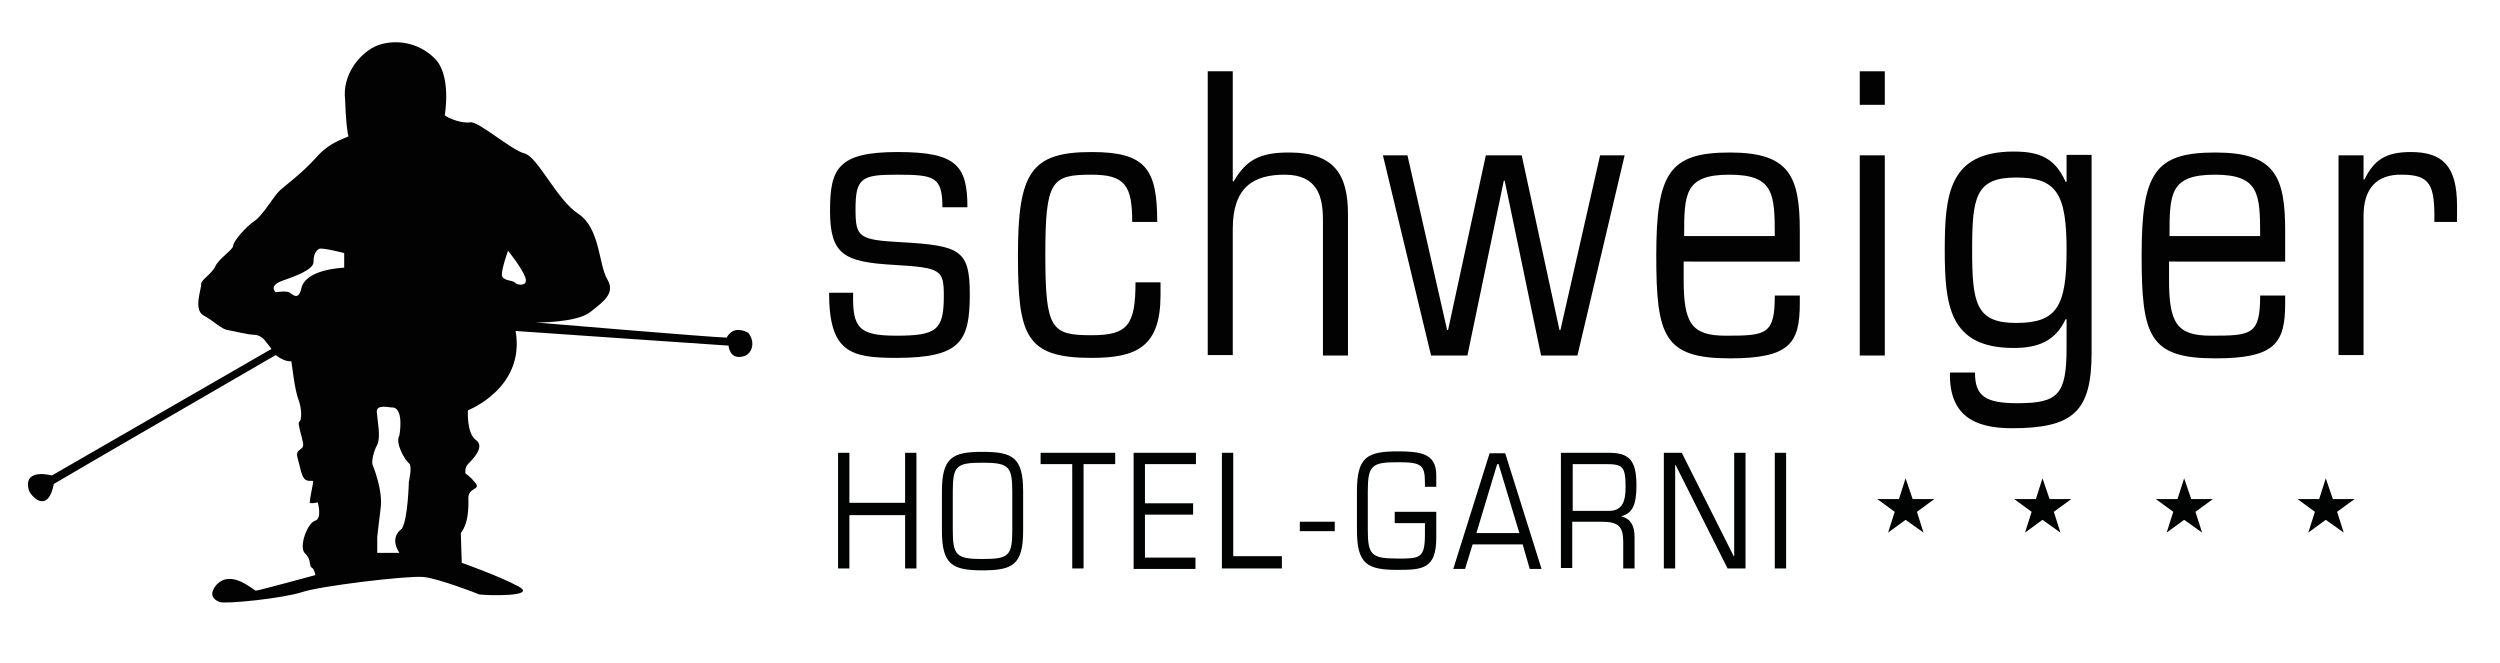
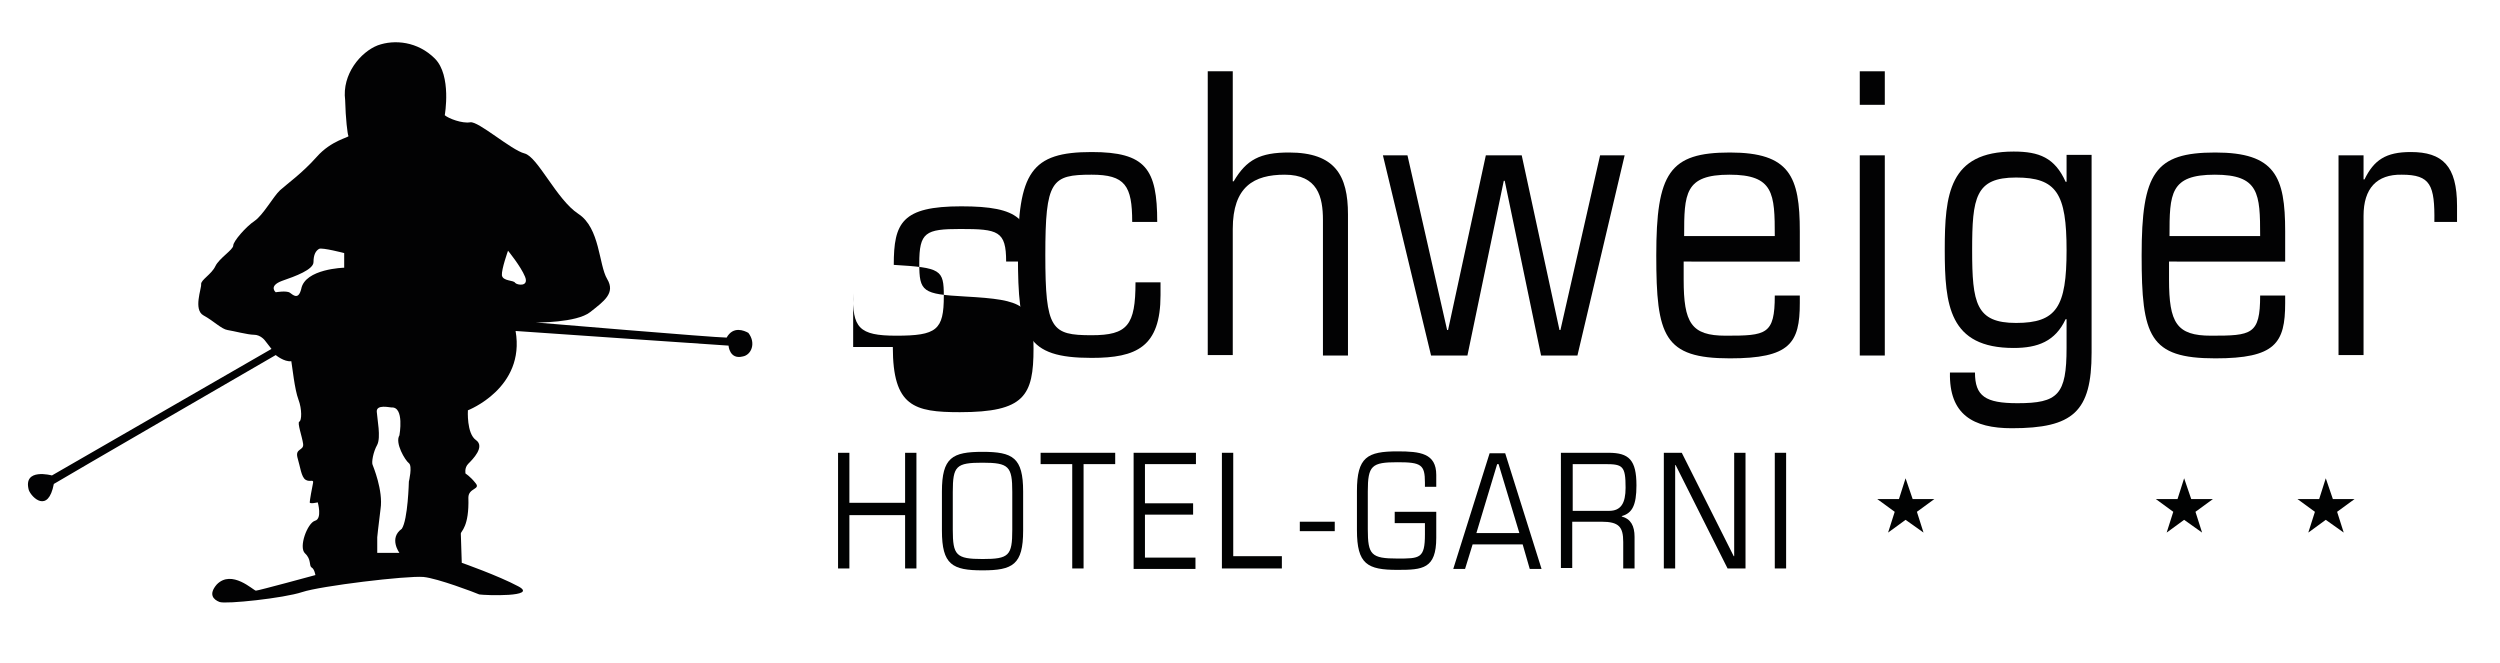
<svg xmlns="http://www.w3.org/2000/svg" version="1.1" id="schweiger-logo" x="0px" y="0px" viewBox="0 0 529.5 140.4" style="enable-background:new 0 0 529.5 140.4;" xml:space="preserve">
  <style type="text/css">
	.st0{fill:#020203;}
	.st1{fill:#010202;}
</style>
  <g id="logo-schweiger">
-     <path class="st0" d="M180.7,62.1c-0.2,7.3,1.2,9,9.1,9c8.6,0,10.1-1.2,10.1-8.4c0-5.6-0.6-6-10.6-6.6c-10.6-0.6-13.5-2.2-13.5-11.5   c0-8.9,1.7-12.4,14.3-12.4c12.4,0,14.8,2.8,14.8,11.7h-5.3c0-6.5-1.7-6.9-9.7-6.9c-7.4,0-8.7,0.7-8.7,7.3c0,6,0.7,6.5,9.7,7   c12.5,0.7,14.5,1.7,14.5,11c0,10-1.9,13.5-15.6,13.5c-9.7,0-14.2-1.2-14.2-13.8H180.7z" />
+     <path class="st0" d="M180.7,62.1c-0.2,7.3,1.2,9,9.1,9c8.6,0,10.1-1.2,10.1-8.4c0-5.6-0.6-6-10.6-6.6c0-8.9,1.7-12.4,14.3-12.4c12.4,0,14.8,2.8,14.8,11.7h-5.3c0-6.5-1.7-6.9-9.7-6.9c-7.4,0-8.7,0.7-8.7,7.3c0,6,0.7,6.5,9.7,7   c12.5,0.7,14.5,1.7,14.5,11c0,10-1.9,13.5-15.6,13.5c-9.7,0-14.2-1.2-14.2-13.8H180.7z" />
    <path class="st0" d="M239.8,47c0-7.7-1.5-10-8.6-10c-8.5,0-9.8,1.2-9.8,17s1.3,17,9.8,17c7.6,0,9.3-2.1,9.3-11.2h5.3v2.7   c0,11-5.1,13.3-14.6,13.3c-14,0-15.6-4.7-15.6-21.8c0-17.5,2.8-21.8,15.6-21.8c11.5,0,13.9,3.6,13.9,14.8H239.8z" />
    <path class="st0" d="M255.8,15.1h5.3v23.3h0.2c2.7-4.6,5.6-6.1,11.7-6.1c9.8,0,12.5,4.9,12.5,13.1v29.9h-5.3V46.6   c0-4.9-1.1-9.6-8.1-9.6c-6.5,0-11,2.5-11,11.5v26.7h-5.3V15.1z" />
    <path class="st0" d="M292.9,32.9h5.2l8.4,37h0.2l8-37h7.6l8,37h0.2l8.4-37h5.2l-10,42.4h-7.7l-7.7-37h-0.2l-7.7,37h-7.7L292.9,32.9   z" />
    <path class="st0" d="M356.6,55.3v3.9c0,9.2,1.6,11.9,8.9,11.9c8.6,0,10.4-0.2,10.4-8.5h5.3v1.6c0,8.5-2.1,11.7-14.8,11.7   c-14,0-15.6-4.7-15.6-21.8c0-17.5,2.8-21.8,15.6-21.8c12.7,0,14.8,5.1,14.8,16.7v6.4H356.6z M375.9,50c0-9-0.2-13-9.6-13   c-9.5,0-9.6,4-9.6,13H375.9z" />
    <path class="st0" d="M393.9,15.1h5.3v7.1h-5.3V15.1z M393.9,32.9h5.3v42.4h-5.3V32.9z" />
    <path class="st0" d="M437.7,67.6h-0.2c-2.2,4.7-5.9,6.1-11,6.1c-13.7,0-14.6-9.1-14.6-20.8s0.9-20.8,14.6-20.8   c5.4,0,8.7,1.3,11,6.4h0.2v-5.7h5.3v41.9c0,12.5-3.9,16-16.9,16c-8.2,0-13.3-2.9-13.1-11.8h5.3c0,5,2.2,6.5,9,6.5   c8.6,0,10.4-1.8,10.4-11.7V67.6z M427,68.4c8.6,0,10.7-3.4,10.7-15.4c0-12-2.1-15.4-10.7-15.4c-8.6,0-9.3,4.2-9.3,15.4   S418.5,68.4,427,68.4z" />
    <path class="st0" d="M459.4,55.3v3.9c0,9.2,1.6,11.9,8.9,11.9c8.6,0,10.4-0.2,10.4-8.5h5.3v1.6c0,8.5-2.1,11.7-14.8,11.7   c-14,0-15.6-4.7-15.6-21.8c0-17.5,2.8-21.8,15.6-21.8c12.7,0,14.8,5.1,14.8,16.7v6.4H459.4z M478.7,50c0-9-0.2-13-9.6-13   c-9.5,0-9.6,4-9.6,13H478.7z" />
    <path class="st0" d="M495.3,32.9h5.3V38h0.2c2-4.1,4.5-5.8,9.8-5.8c6.7,0,9.8,2.9,9.8,11.4V47h-4.8c0.1-7.8-0.8-10-6.9-10   c-5.3-0.1-8.1,2.9-8.1,8.7v29.5h-5.3V32.9z" />
  </g>
  <g id="logo-hotel">
    <path class="st1" d="M177.5,95.9h2.4v10.6h11.8V95.9h2.4v24.5h-2.4v-11.3h-11.8v11.3h-2.4V95.9z" />
    <path class="st1" d="M199.5,104.1c0-7.2,2.2-8.4,8.6-8.4s8.6,1.2,8.6,8.4v8.3c0,7.2-2.2,8.4-8.6,8.4s-8.6-1.2-8.6-8.4V104.1z    M214.4,104.2c0-5.4-0.7-6.2-6.3-6.2s-6.3,0.7-6.3,6.2v8c0,5.4,0.7,6.2,6.3,6.2s6.3-0.7,6.3-6.2V104.2z" />
    <path class="st1" d="M227.1,98.3h-6.7v-2.4h15.8v2.4h-6.7v22.1h-2.4V98.3z" />
    <path class="st1" d="M240.2,95.9h13.1v2.4h-10.8v8.3h10.2v2.4h-10.2v9.1h10.7v2.4h-13.1V95.9z" />
    <path class="st1" d="M258.8,95.9h2.4v21.9h10.3v2.6h-12.7V95.9z" />
    <path class="st1" d="M275.3,110.5h7.4v2h-7.4V110.5z" />
    <path class="st1" d="M295.5,108.4h8.7v5.5c0,6.6-2.9,6.8-8.2,6.8c-6.4,0-8.6-1.2-8.6-8.4v-8.3c0-7.2,2.2-8.4,8.6-8.4   c4.8,0,8.2,0.4,8.2,5v2.5h-2.4v-0.9c0-3.8-0.8-4.3-5.8-4.3c-5.5,0-6.3,0.7-6.3,6.2v8c0,5.4,0.7,6.2,6.3,6.2c4.7,0,5.8,0,5.8-5.1   v-2.4h-6.4V108.4z" />
    <path class="st1" d="M322.5,115.3h-10.6l-1.6,5.2h-2.5l7.7-24.5h3.3l7.7,24.5h-2.5L322.5,115.3z M317.4,98.3h-0.3l-4.4,14.6h9.1   L317.4,98.3z" />
    <path class="st1" d="M330.7,95.9h10c4.3,0,5.9,1.5,5.9,6.9c0,4.2-0.9,5.9-3.1,6.5v0.1c1.9,0.5,2.7,2,2.7,4.3v6.7h-2.4v-5.6   c0-3.2-0.9-4.3-4.6-4.3h-6.2v9.8h-2.4V95.9z M333.1,108.2h7.7c2.5,0,3.5-1.6,3.5-4.9c0-4.6-0.6-5-4.3-5h-6.9V108.2z" />
    <path class="st1" d="M352.4,95.9h3.8l11,21.9h0.1V95.9h2.4v24.5h-3.8l-11-21.9h-0.1v21.9h-2.4V95.9z" />
    <path class="st1" d="M375.9,95.9h2.4v24.5h-2.4V95.9z" />
  </g>
  <g id="logo-skier">
    <path class="st0" d="M6.1,103.8c0.6,1.6,4.1,5,5.3-1.3c0.9-0.6,47-27.3,47-27.3s1.8,1.5,3.3,1.3c0.2,1.1,0.7,6,1.5,8.1   c0.8,2.1,0.7,4.5,0.2,4.7c-0.5,0.2,0.6,3.2,0.8,4.7c0.2,1.5-1.7,0.9-1.2,2.9c0.6,2,0.8,4.1,1.7,4.7c0.9,0.6,1.8-0.2,1.6,0.7   c-0.2,0.9-0.7,3.7-0.7,4.1s1.7,0,1.7,0s1,3.5-0.6,3.9c-1.6,0.5-3.5,5.6-2.1,6.9c1.4,1.3,0.8,2.6,1.4,3c0.6,0.3,0.8,1.6,0.8,1.6   s-12.1,3.3-12.6,3.3c-0.5,0-5.1-4.6-8.3-1.3c-1.8,2.1-0.7,3.2,0.6,3.7c1.3,0.5,13.6-0.8,17.5-2.1c3.9-1.3,22.1-3.5,25.7-3.2   c3,0.3,10.9,3.3,11.8,3.7c1.2,0.2,12.6,0.6,8.3-1.7c-4.3-2.3-12-5-12-5s-0.2-5.8-0.2-6.2c0-0.5,1.8-1.4,1.6-7.6   c0-2.1,2.7-1.7,1.5-3.1c-1.1-1.4-2.1-2-2.1-2s-0.3-1.2,0.6-2.1c0.9-0.9,3.6-3.6,1.6-5c-2-1.4-1.7-6.3-1.7-6.3s12.2-4.7,10.1-16.8   c2.5,0.2,45.1,3.1,45.1,3.1s0.2,3,3,2.3c1.8-0.3,2.9-2.8,1.2-5c-0.9-0.5-3.2-1.5-4.6,1c-2.5,0-40.4-3.2-40.4-3.2s8.6,0.1,11.5-2.2   c2.9-2.3,5.4-4,3.6-7c-1.8-3-1.5-10.8-6.1-13.8c-4.6-3-8.6-12.1-11.4-12.8c-2.8-0.7-9.8-6.9-11.5-6.6c-1.7,0.3-4.6-0.8-5.4-1.5   c0,0,1.5-8.4-2.1-12c-3.6-3.6-8.5-4.1-12.1-2.8c-3.6,1.4-7.6,6.1-6.9,11.6c0.1,3.9,0.5,7.3,0.7,7.6c0.2,0.3-3.6,0.9-6.7,4.4   c-3.1,3.5-6.5,5.9-7.8,7.1c-1.4,1.3-3.6,5.3-5.4,6.5c-1.8,1.2-4.5,4.3-4.5,5.2c0,0.9-3,2.7-3.8,4.4c-0.8,1.7-3.1,2.9-3,3.8   c0.1,0.9-1.7,5.4,0.5,6.6c2.2,1.2,3.8,2.9,5.1,3.1c1.3,0.2,4.3,1,5.6,1c1.4,0,2.3,1.2,2.3,1.2l1.4,1.8L11,100.7   C11,100.7,4.8,99,6.1,103.8z M107.6,53.1c0,0,2.7,3.3,3.6,5.5c0.9,2.2-1.7,1.8-2.1,1.3c-0.3-0.6-2.6-0.3-2.8-1.6   C106.2,57,107.6,53.1,107.6,53.1z M79.9,94.2c0.8-1.6,0-5.4-0.1-7c-0.1-1.6,2.7-0.9,3.1-0.9c2.8-0.2,1.7,5.9,1.7,5.9   c-1,1.6,1.2,5.3,2,5.9c0.8,0.6,0,3.9,0,3.9s-0.2,8.1-1.5,10c-2.8,2-0.5,5.1-0.5,5.1h-4.7v-3.3c0,0,0.2-2.1,0.7-6   c0.6-3.9-1.6-9.1-1.7-9.4C78.7,97.9,79,95.8,79.9,94.2z M59.7,59.5c2.9-1,6.7-2.4,6.7-4c0-1.6,0.5-2.4,1.2-2.8   c0.7-0.3,5.3,0.9,5.3,0.9v3.1c0,0-8.3,0.2-9.1,4.5c-0.6,2.4-1.7,1.3-2.4,0.8c-0.7-0.5-3-0.1-3-0.1S56.8,60.6,59.7,59.5z" />
  </g>
  <polygon id="star4" class="st1" points="403.6,101.3 405.1,105.7 409.7,105.7 406,108.4 407.4,112.8 403.6,110.1 399.9,112.8   401.3,108.4 397.6,105.7 402.2,105.7 " />
-   <polygon id="star3" class="st1" points="432.6,101.3 434.1,105.7 438.7,105.7 435,108.4 436.4,112.8 432.6,110.1 428.9,112.8   430.3,108.4 426.6,105.7 431.2,105.7 " />
  <polygon id="star2" class="st1" points="462.6,101.3 464.1,105.7 468.7,105.7 465,108.4 466.4,112.8 462.6,110.1 458.9,112.8   460.3,108.4 456.6,105.7 461.2,105.7 " />
  <polygon id="star1" class="st1" points="492.6,101.3 494.1,105.7 498.7,105.7 495,108.4 496.4,112.8 492.6,110.1 488.9,112.8   490.3,108.4 486.6,105.7 491.2,105.7 " />
</svg>